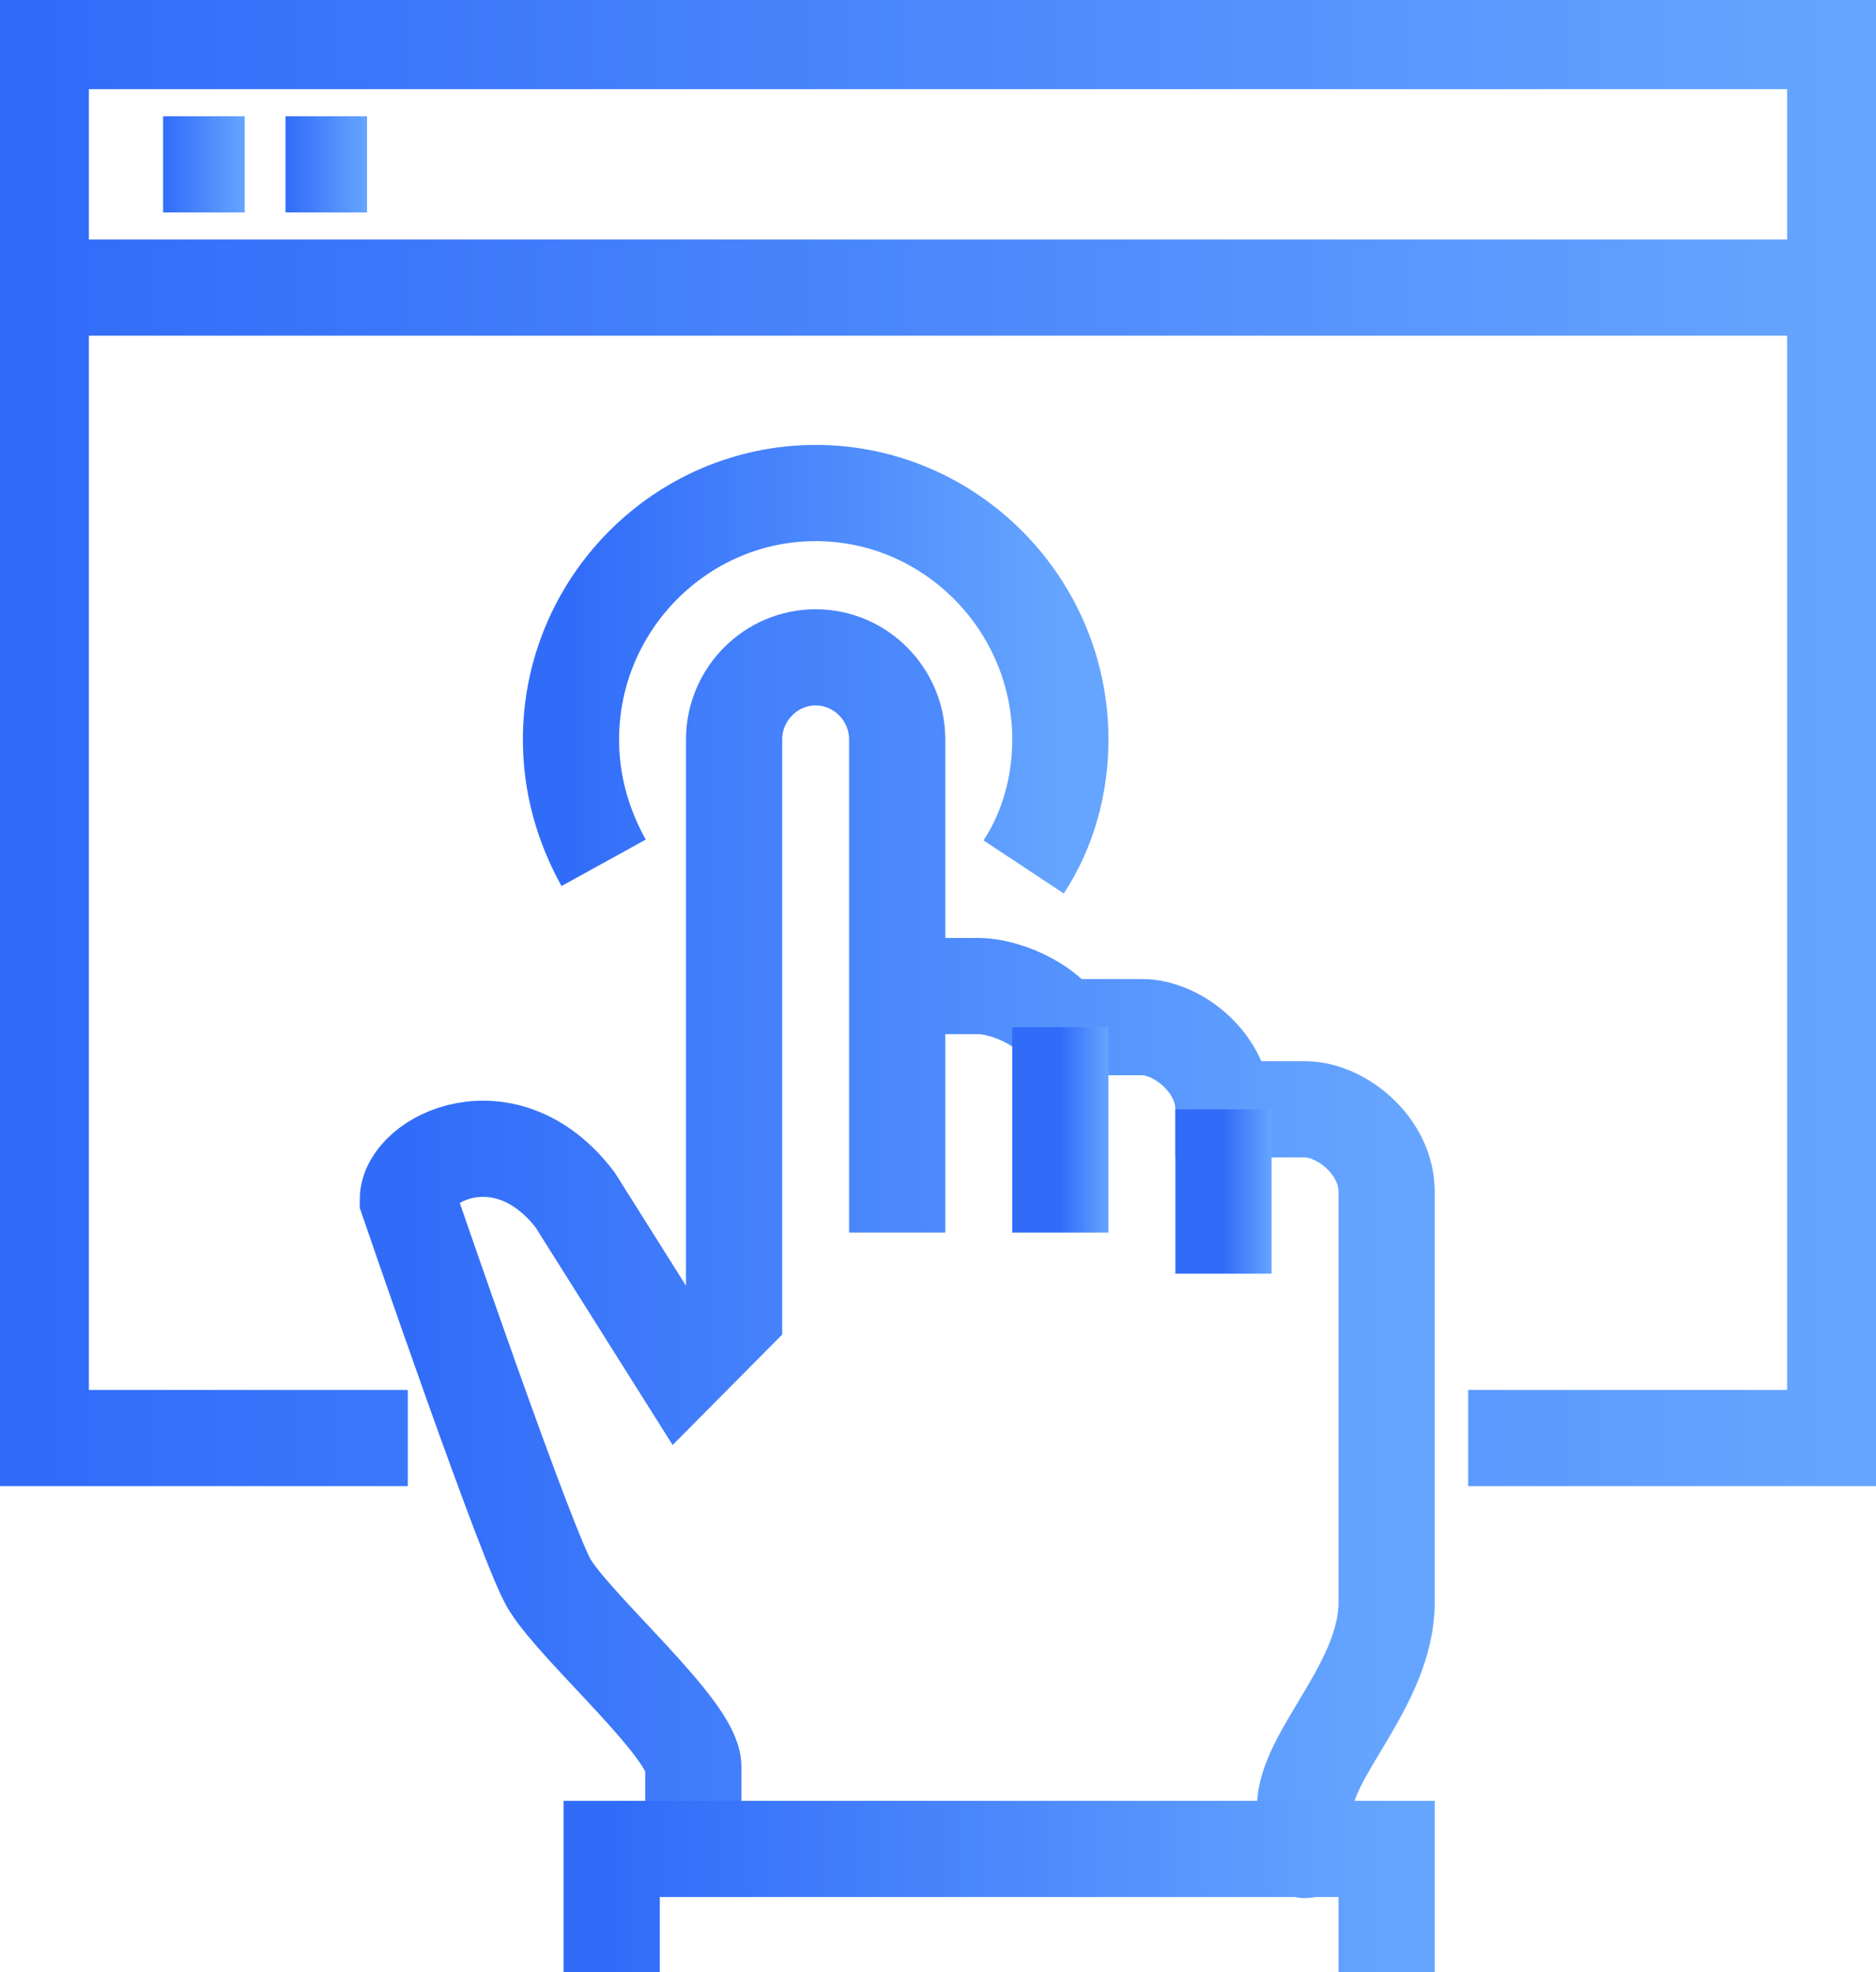
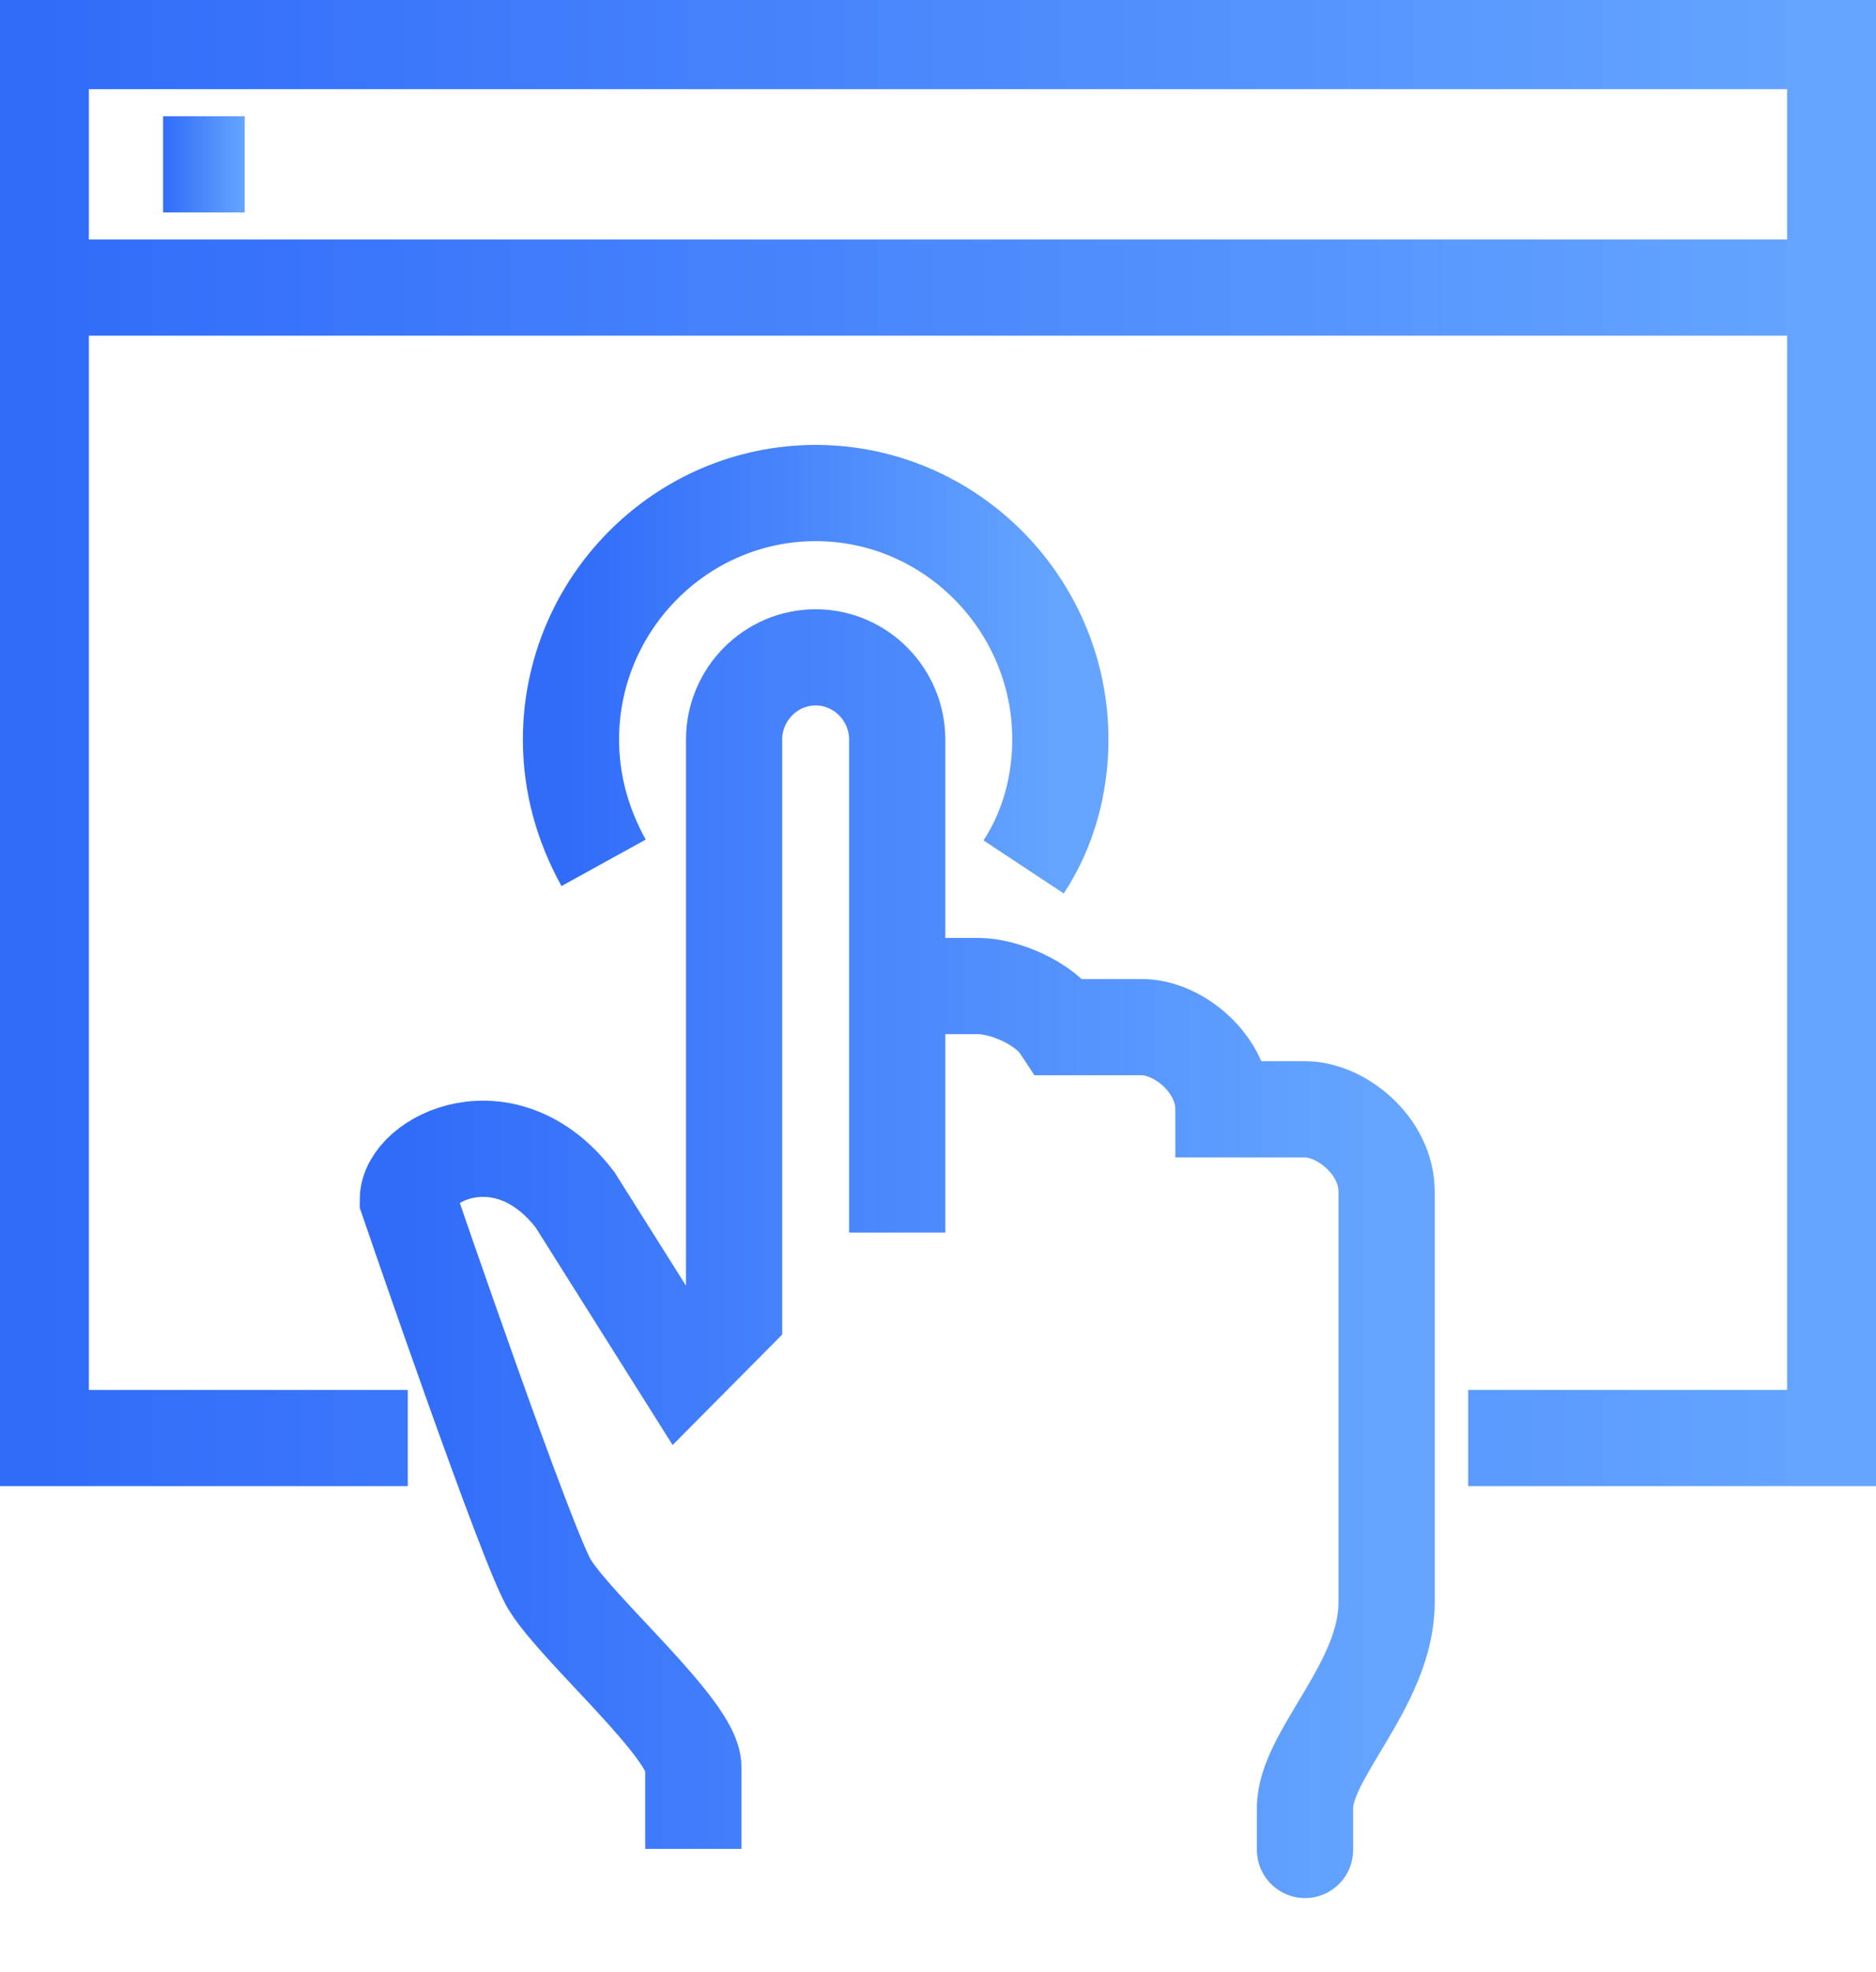
<svg xmlns="http://www.w3.org/2000/svg" width="39" height="41" viewBox="0 0 39 41" fill="none">
  <path d="M14.413 38.437C14.413 38.437 14.413 37.498 14.413 36.729C14.413 35.96 12.039 33.91 11.445 32.971C11.021 32.373 8.478 24.942 8.478 24.942C8.478 24.087 10.513 23.062 11.954 24.942L14.159 28.444L15.261 27.333V15.375C15.261 14.435 16.024 13.666 16.956 13.666C17.889 13.666 18.652 14.435 18.652 15.375V25.625V24.771V20.5H20.348C20.856 20.5 21.704 20.841 22.043 21.354H23.739C24.502 21.354 25.434 22.123 25.434 23.062H27.13C27.893 23.062 28.826 23.831 28.826 24.771V33.312C28.826 35.021 27.13 36.473 27.13 37.583C27.13 38.694 27.13 38.437 27.13 38.437" stroke="url(#paint0_linear)" stroke-width="2" stroke-miterlimit="10" />
-   <path d="M22.044 21.354V25.625" stroke="url(#paint1_linear)" stroke-width="2" stroke-miterlimit="10" />
-   <path d="M25.435 23.062V26.479" stroke="url(#paint2_linear)" stroke-width="2" stroke-miterlimit="10" />
-   <path d="M28.826 41V38.438H12.717V41" stroke="url(#paint3_linear)" stroke-width="2" stroke-miterlimit="10" />
  <path d="M12.548 17.938C12.124 17.169 11.87 16.315 11.87 15.375C11.87 12.556 14.159 10.25 16.957 10.25C19.754 10.25 22.044 12.556 22.044 15.375C22.044 16.315 21.789 17.254 21.28 18.023" stroke="url(#paint4_linear)" stroke-width="2" stroke-miterlimit="10" />
  <path d="M8.478 29.896H0.848V0.854H38.152V29.896H30.522" stroke="url(#paint5_linear)" stroke-width="2" stroke-miterlimit="10" />
  <path d="M0.848 5.979H38.152" stroke="url(#paint6_linear)" stroke-width="2" stroke-miterlimit="10" />
  <path d="M3.391 3.417H5.087" stroke="url(#paint7_linear)" stroke-width="2" stroke-miterlimit="10" />
-   <path d="M5.935 3.417H7.63" stroke="url(#paint8_linear)" stroke-width="2" stroke-miterlimit="10" />
  <defs>
    <linearGradient id="paint0_linear" x1="28.826" y1="27.744" x2="8.478" y2="27.744" gradientUnits="userSpaceOnUse">
      <stop stop-color="#65A5FF" />
      <stop offset="1" stop-color="#316CF9" />
    </linearGradient>
    <linearGradient id="paint1_linear" x1="23.044" y1="23.779" x2="22.044" y2="23.779" gradientUnits="userSpaceOnUse">
      <stop stop-color="#65A5FF" />
      <stop offset="1" stop-color="#316CF9" />
    </linearGradient>
    <linearGradient id="paint2_linear" x1="26.435" y1="25.002" x2="25.435" y2="25.002" gradientUnits="userSpaceOnUse">
      <stop stop-color="#65A5FF" />
      <stop offset="1" stop-color="#316CF9" />
    </linearGradient>
    <linearGradient id="paint3_linear" x1="28.826" y1="39.892" x2="12.717" y2="39.892" gradientUnits="userSpaceOnUse">
      <stop stop-color="#65A5FF" />
      <stop offset="1" stop-color="#316CF9" />
    </linearGradient>
    <linearGradient id="paint4_linear" x1="22.044" y1="14.663" x2="11.87" y2="14.663" gradientUnits="userSpaceOnUse">
      <stop stop-color="#65A5FF" />
      <stop offset="1" stop-color="#316CF9" />
    </linearGradient>
    <linearGradient id="paint5_linear" x1="38.152" y1="17.341" x2="0.848" y2="17.341" gradientUnits="userSpaceOnUse">
      <stop stop-color="#65A5FF" />
      <stop offset="1" stop-color="#316CF9" />
    </linearGradient>
    <linearGradient id="paint6_linear" x1="38.152" y1="6.547" x2="0.848" y2="6.547" gradientUnits="userSpaceOnUse">
      <stop stop-color="#65A5FF" />
      <stop offset="1" stop-color="#316CF9" />
    </linearGradient>
    <linearGradient id="paint7_linear" x1="5.087" y1="3.984" x2="3.391" y2="3.984" gradientUnits="userSpaceOnUse">
      <stop stop-color="#65A5FF" />
      <stop offset="1" stop-color="#316CF9" />
    </linearGradient>
    <linearGradient id="paint8_linear" x1="7.63" y1="3.984" x2="5.935" y2="3.984" gradientUnits="userSpaceOnUse">
      <stop stop-color="#65A5FF" />
      <stop offset="1" stop-color="#316CF9" />
    </linearGradient>
  </defs>
</svg>